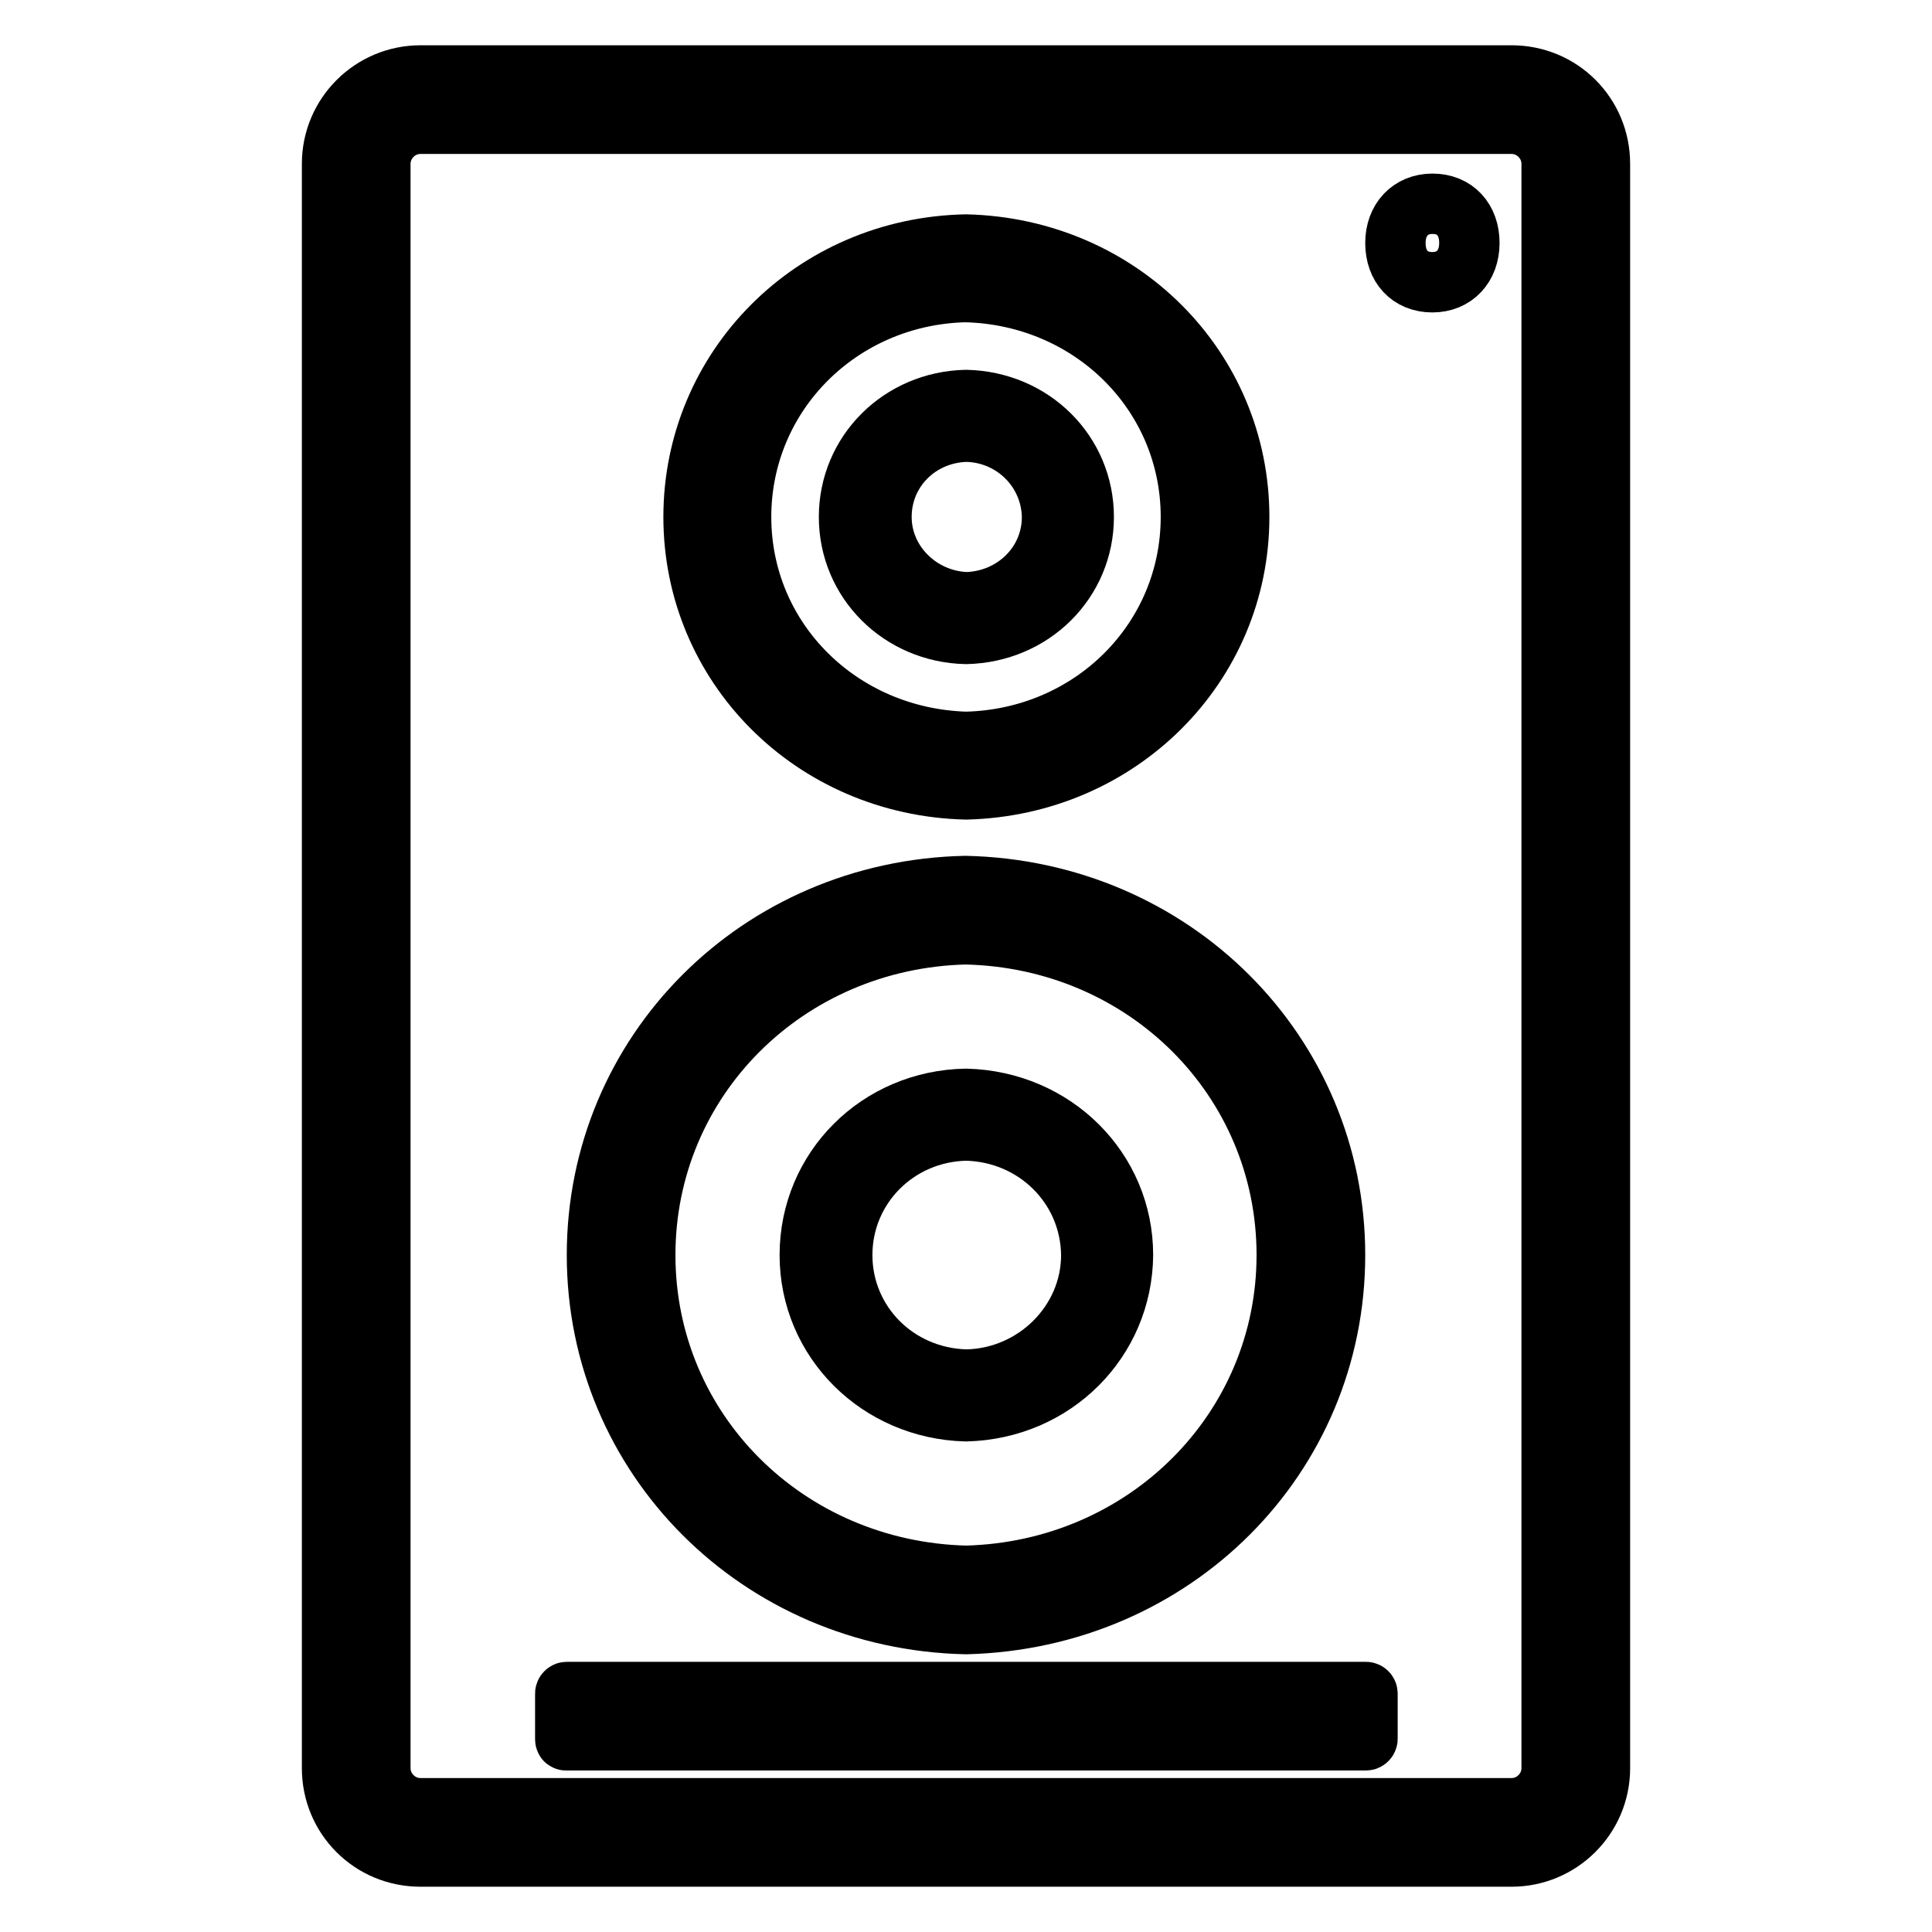
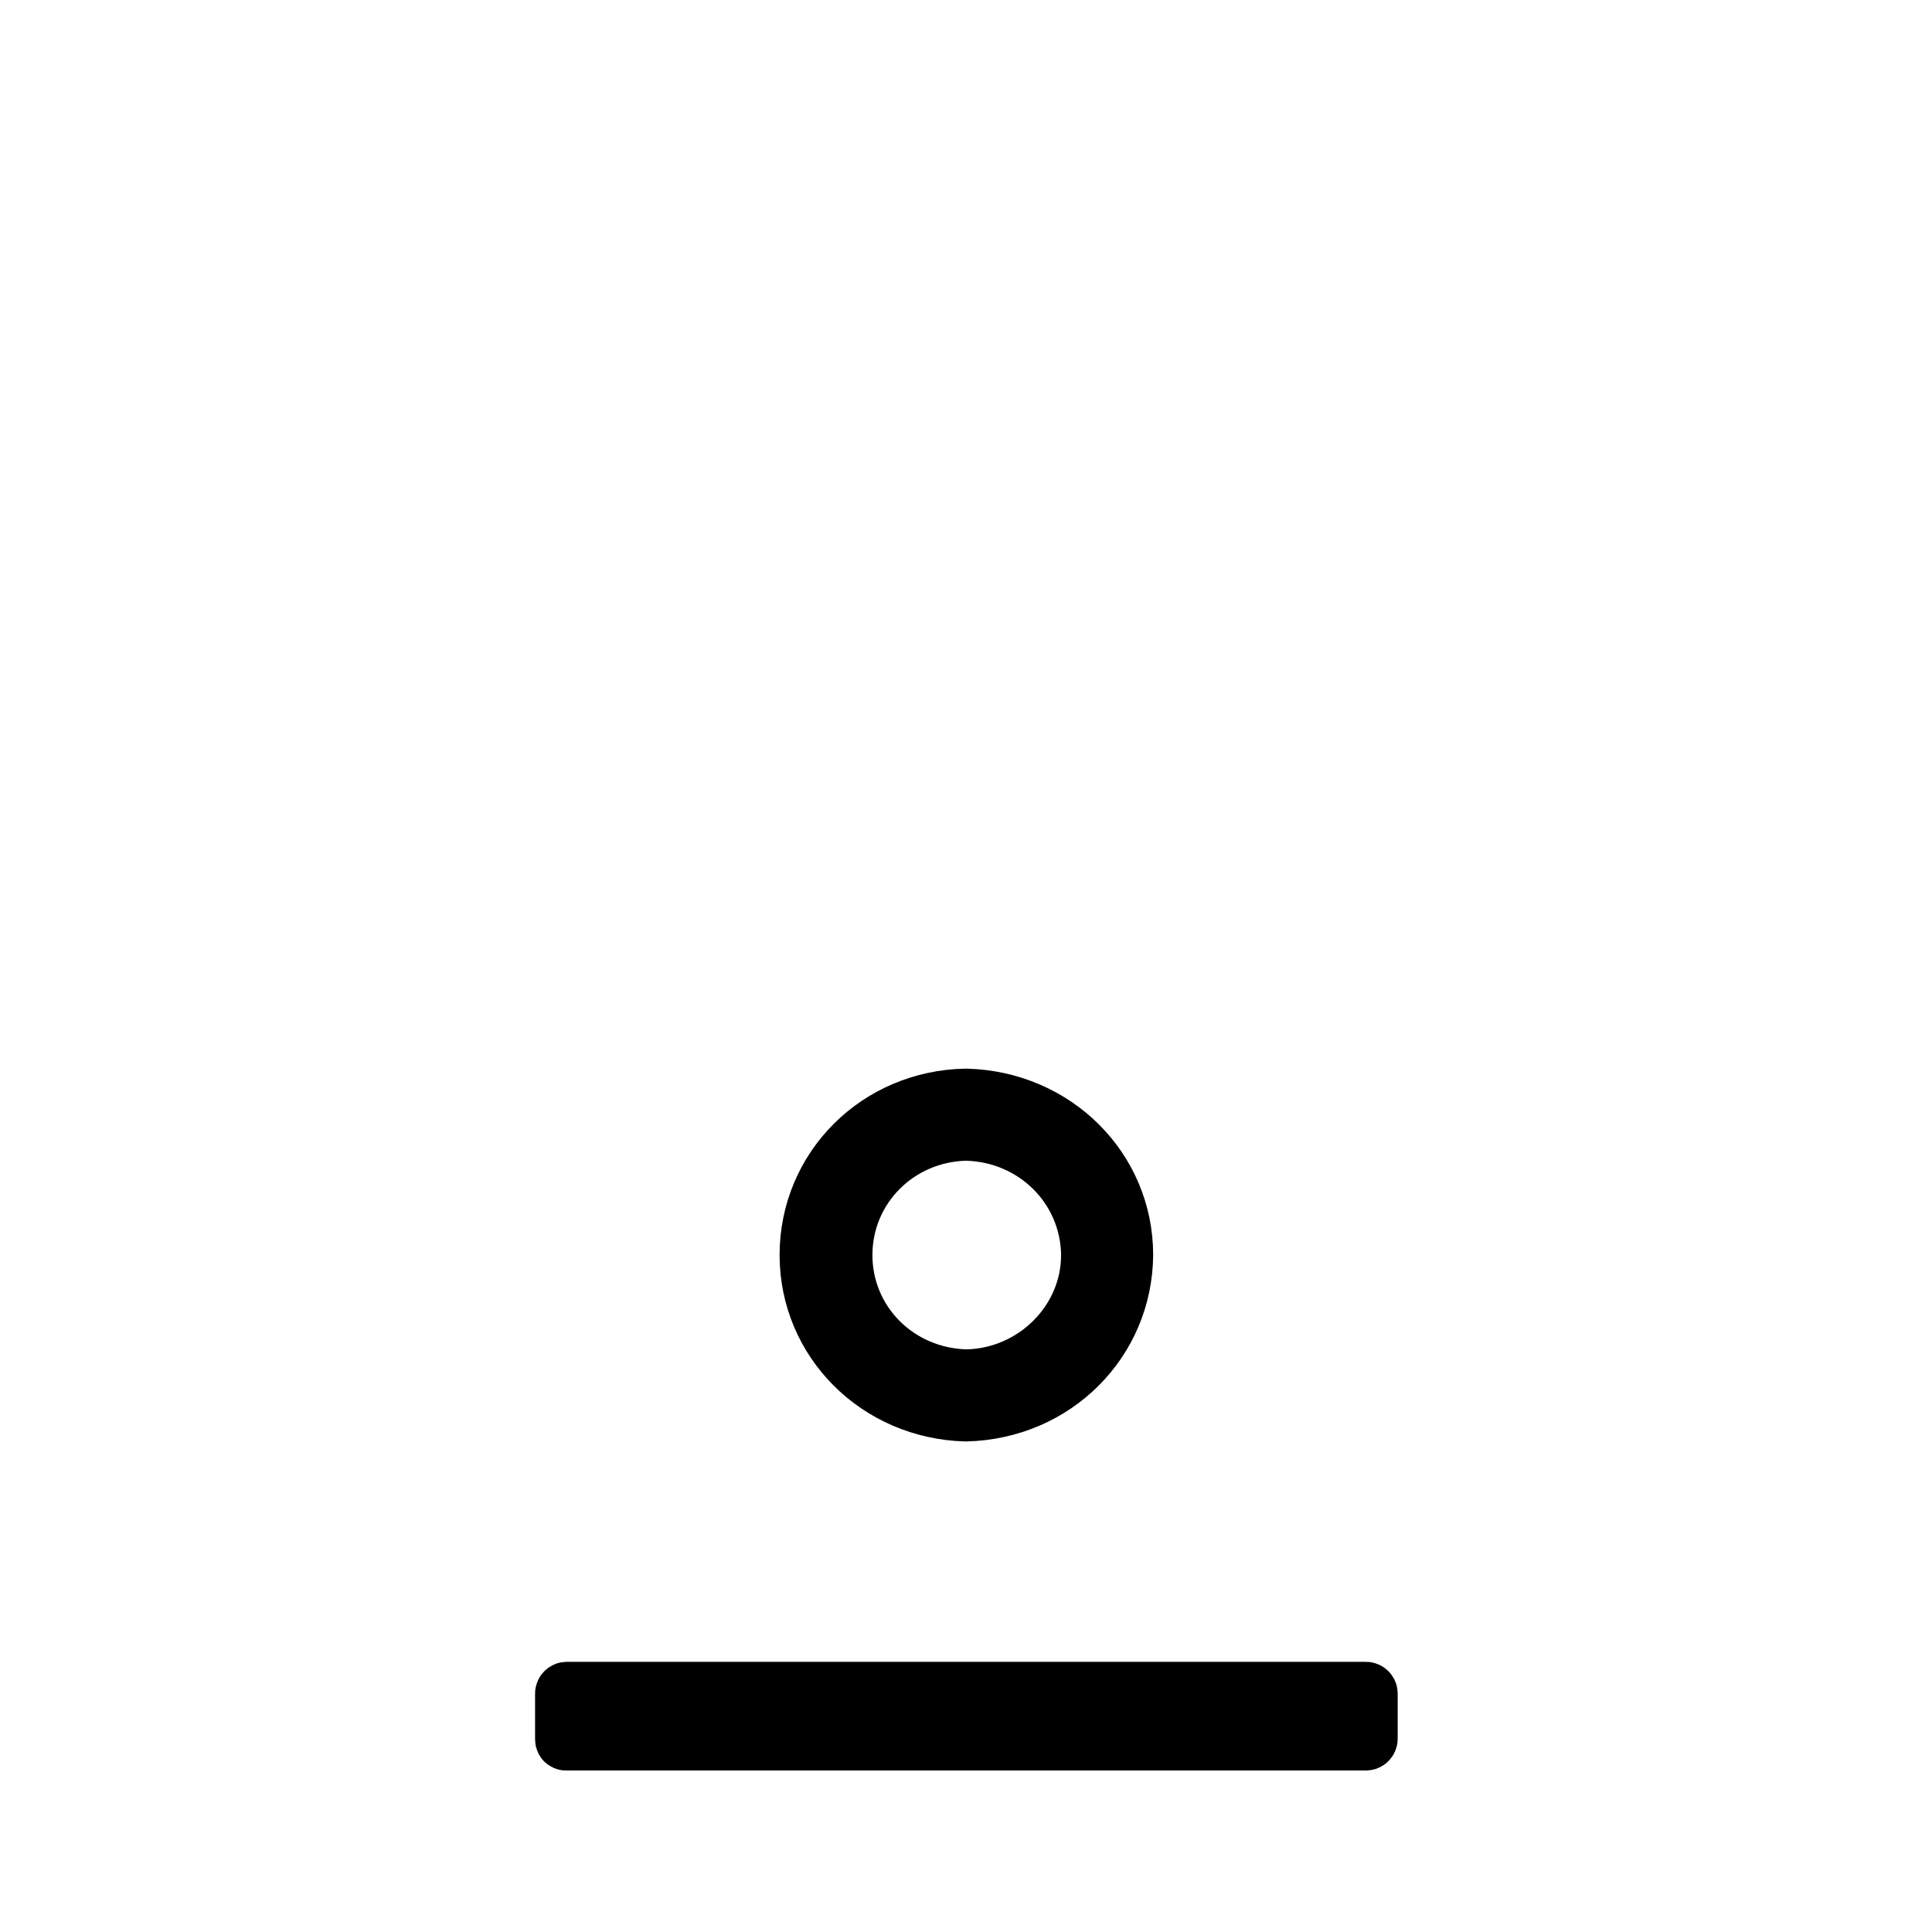
<svg xmlns="http://www.w3.org/2000/svg" version="1.1" x="0px" y="0px" viewBox="0 0 256 256" enable-background="new 0 0 256 256" xml:space="preserve">
  <g>
-     <path stroke-width="8" fill-opacity="0" stroke="#000000" d="M200.3,246H55.7c-6.5,0-11.7-5.2-11.7-11.7V21.7C44,15.2,49.3,10,55.7,10h144.6c6.5,0,11.7,5.2,11.7,11.7 v212.6C212,240.8,206.7,246,200.3,246L200.3,246z M55.7,16.4c-2.9,0-5.3,2.4-5.3,5.3v212.6c0,2.9,2.4,5.3,5.3,5.3h144.6 c2.9,0,5.3-2.4,5.3-5.3V21.7c0-2.9-2.4-5.3-5.3-5.3H55.7z" />
    <path stroke-width="8" fill-opacity="0" stroke="#000000" d="M128,187L128,187c-11.6-0.3-20.7-9.4-20.7-20.7c0-11.4,9.1-20.5,20.7-20.7c11.7,0.3,20.8,9.4,20.8,20.7 C148.7,177.6,139.7,186.7,128,187L128,187z M128,149.8c-9.2,0.2-16.4,7.5-16.4,16.5c0,9,7.2,16.3,16.5,16.5 c9.1-0.2,16.5-7.6,16.5-16.5C144.5,157.2,137.2,150,128,149.8z" />
-     <path stroke-width="8" fill-opacity="0" stroke="#000000" d="M128,215.2L128,215.2c-27.4-0.6-48.9-22.1-48.9-48.9c0-26.8,21.4-48.3,48.8-48.9c27.5,0.6,49,22.1,49,48.9 C176.9,193.1,155.5,214.5,128,215.2L128,215.2z M127.9,123.8c-23.7,0.6-42.4,19.2-42.4,42.5c0,23.3,18.7,41.9,42.5,42.5 c23.8-0.6,42.5-19.3,42.5-42.5C170.5,143,151.8,124.3,127.9,123.8z M128,84L128,84c-8.7-0.2-15.5-7-15.5-15.5s6.8-15.3,15.5-15.5 c8.8,0.2,15.6,7,15.6,15.5S136.8,83.8,128,84L128,84z M128,57.2c-6.3,0.2-11.2,5.1-11.2,11.3c0,6.1,5.1,11.1,11.3,11.3 c6.3-0.2,11.3-5.1,11.3-11.3C139.3,62.3,134.3,57.3,128,57.2z" />
-     <path stroke-width="8" fill-opacity="0" stroke="#000000" d="M128,104.6L128,104.6c-20.3-0.5-36.1-16.4-36.1-36.1s15.8-35.7,36.1-36.1c20.4,0.5,36.2,16.4,36.2,36.1 S148.3,104.1,128,104.6L128,104.6L128,104.6z M127.9,38.7c-16.6,0.4-29.7,13.5-29.7,29.8c0,16.3,13.1,29.3,29.8,29.8 c16.7-0.4,29.8-13.5,29.8-29.8C157.8,52.2,144.7,39.1,127.9,38.7z" />
-     <path stroke-width="8" fill-opacity="0" stroke="#000000" d="M189.8,27c-2.9,0-4.9,2.1-4.9,5.2c0,3.1,1.9,5.2,4.9,5.2c2.9,0,4.9-2.1,4.9-5.2 C194.7,29.1,192.8,27,189.8,27z" />
    <path stroke-width="8" fill-opacity="0" stroke="#000000" d="M74.9,230.4v-6c0-0.1,0.1-0.2,0.2-0.2H181c0.1,0,0.2,0.1,0.2,0.2v6c0,0.1-0.1,0.2-0.2,0.2H75 C74.9,230.6,74.9,230.5,74.9,230.4z" />
  </g>
</svg>